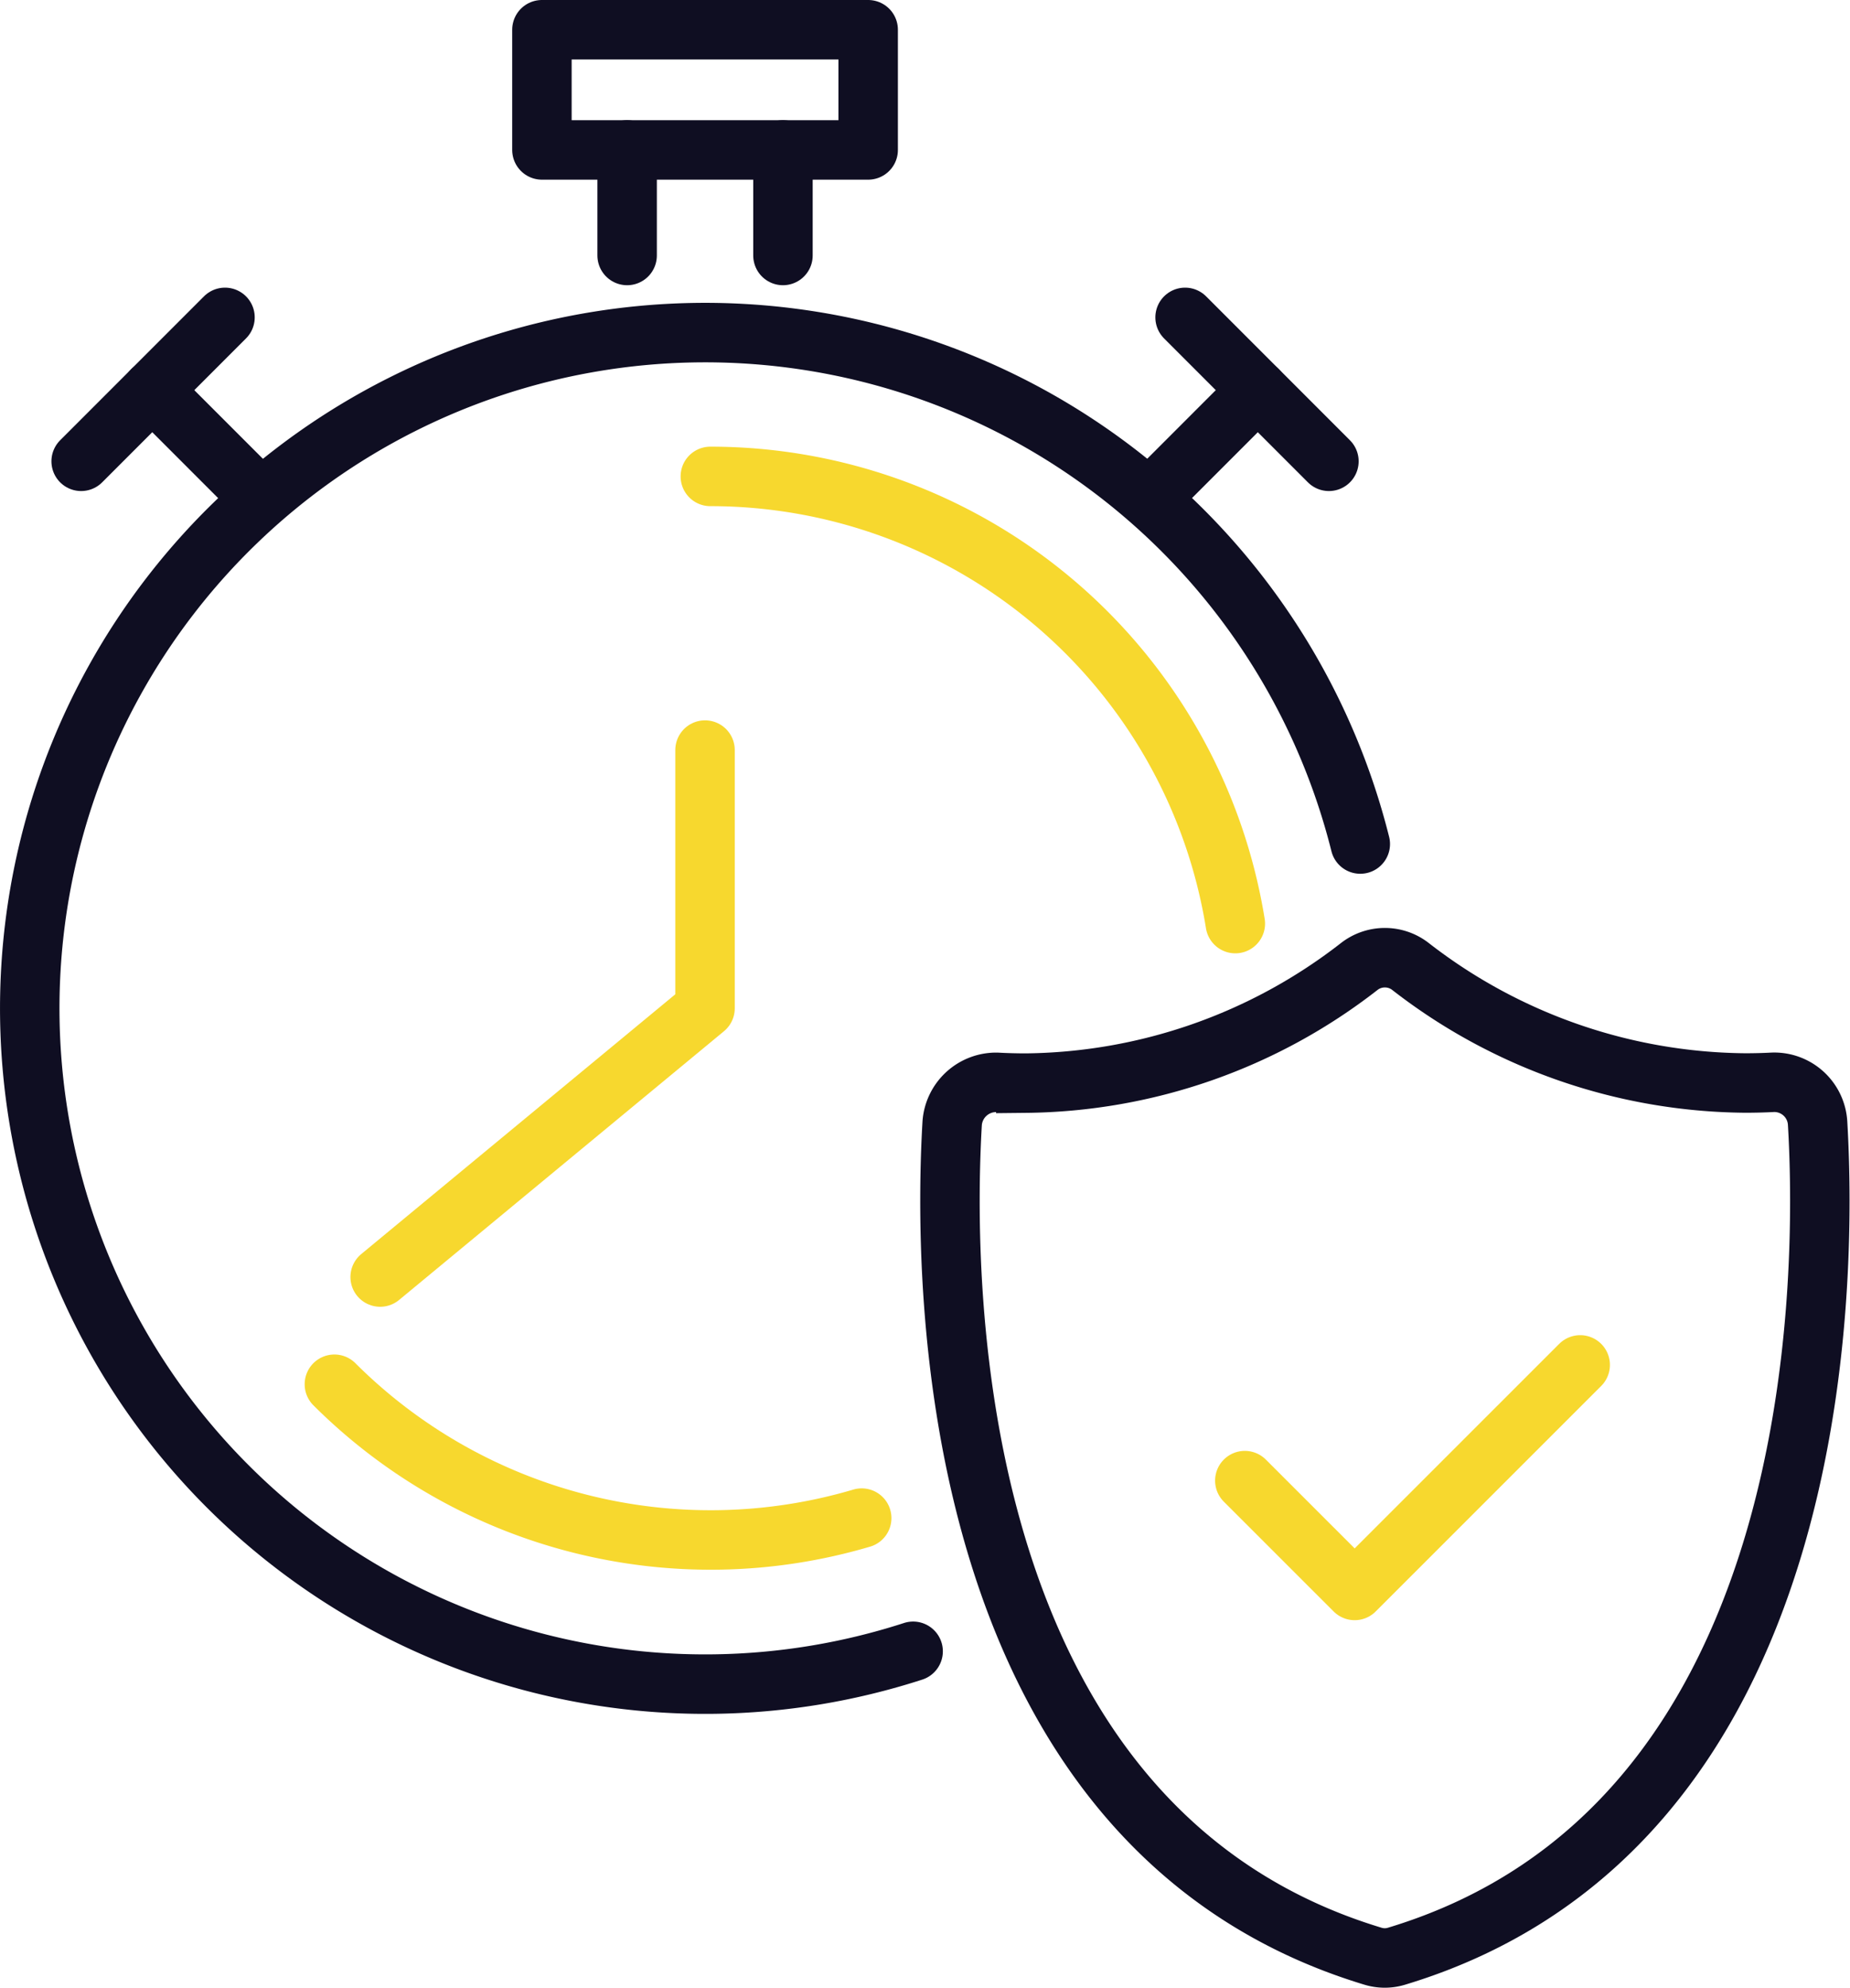
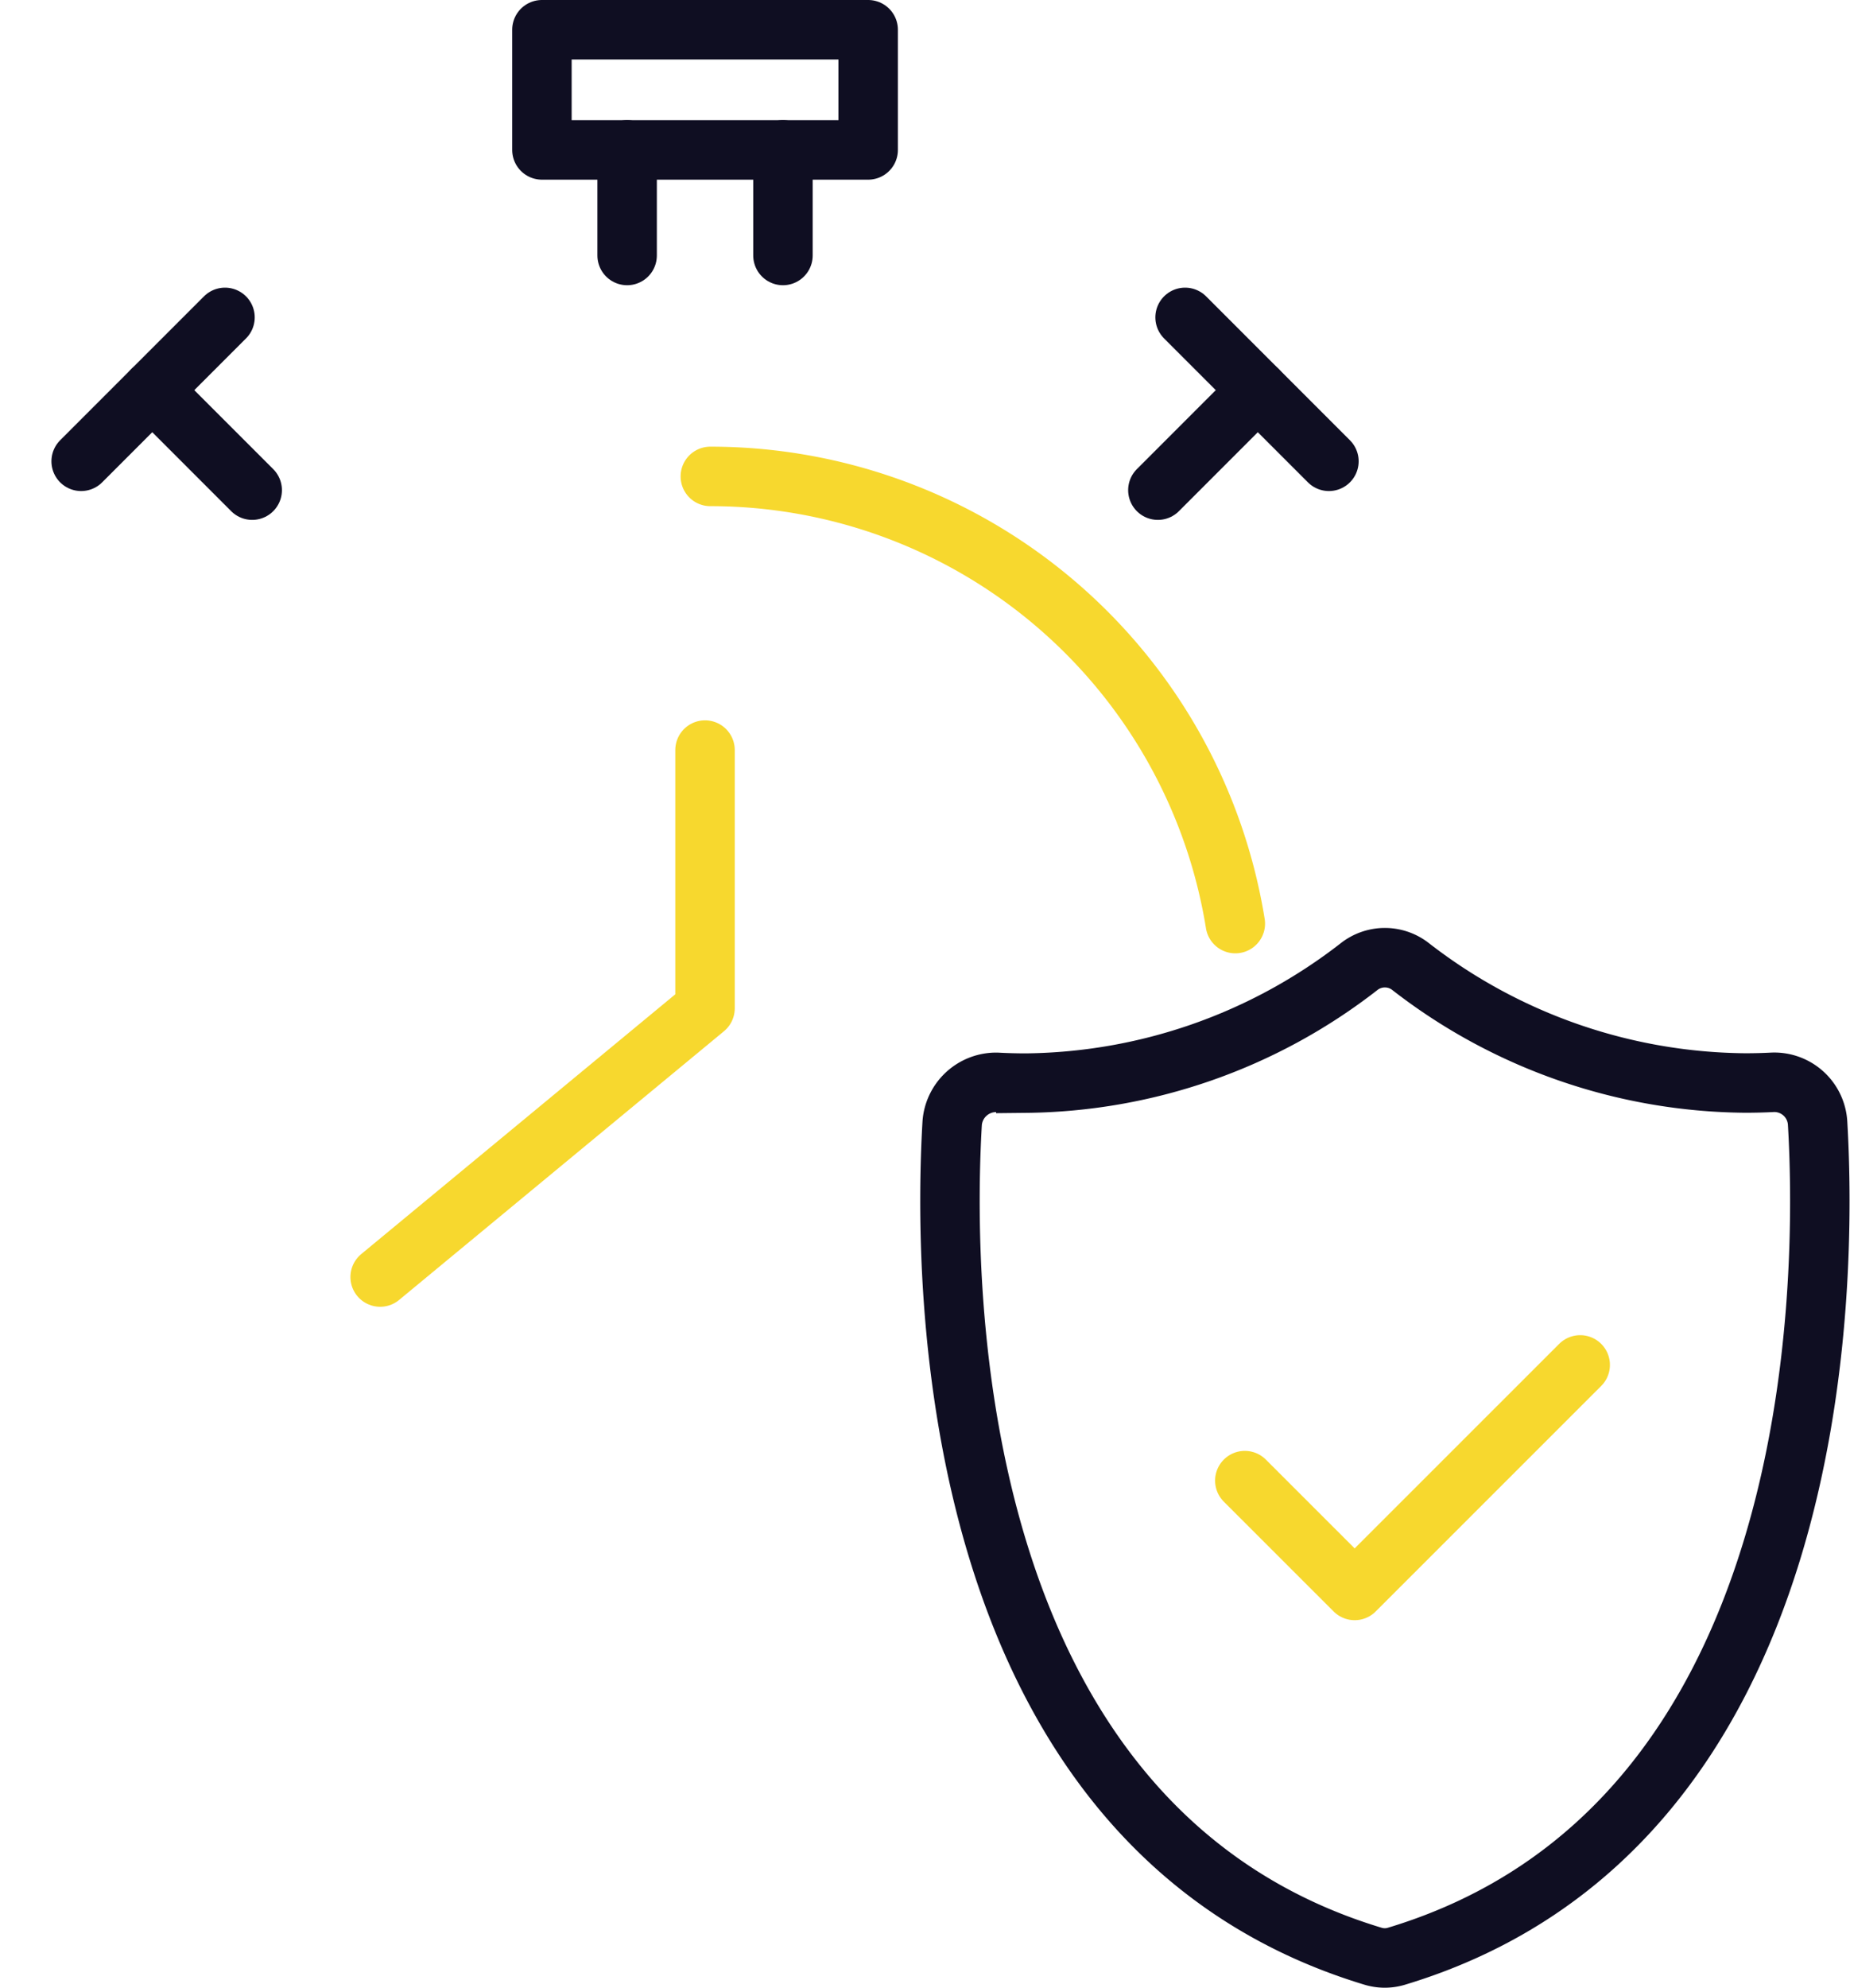
<svg xmlns="http://www.w3.org/2000/svg" width="93.349" height="100.243" viewBox="0 0 93.349 100.243">
  <g id="Real-Time_Speed_and_Accuracy_icon" data-name="Real-Time Speed and Accuracy icon" transform="translate(0 0.001)">
    <line id="Line_344" data-name="Line 344" y1="5.043" x2="5.043" transform="translate(58.425 19.675)" fill="none" stroke="#0f0e22" stroke-linecap="round" stroke-linejoin="round" stroke-width="3" />
    <line id="Line_345" data-name="Line 345" x2="7.258" y2="7.258" transform="translate(59.798 16.005)" fill="none" stroke="#0f0e22" stroke-linecap="round" stroke-linejoin="round" stroke-width="3" />
    <line id="Line_346" data-name="Line 346" x1="5.043" y1="5.043" transform="translate(7.683 19.675)" fill="none" stroke="#0f0e22" stroke-linecap="round" stroke-linejoin="round" stroke-width="3" />
    <g id="Group_49631" data-name="Group 49631" transform="translate(1.5 1.499)">
      <g id="Group_49633" data-name="Group 49633">
        <line id="Line_347" data-name="Line 347" x1="7.258" y2="7.258" transform="translate(2.595 14.506)" fill="none" stroke="#0f0e22" stroke-linecap="round" stroke-linejoin="round" stroke-width="3" />
-         <path id="Path_9163" data-name="Path 9163" d="M46.075,85.588A34.08,34.08,0,1,1,68.638,44.876" transform="translate(-1.5 -3.811)" fill="none" stroke="#0f0e22" stroke-linecap="round" stroke-linejoin="round" stroke-width="3" />
        <path id="Path_9164" data-name="Path 9164" d="M67.532,49.986a26.833,26.833,0,0,0-26.49-22.551" transform="translate(-6.699 -4.909)" fill="none" stroke="#f7d82e" stroke-linecap="round" stroke-linejoin="round" stroke-width="3" />
-         <path id="Path_9165" data-name="Path 9165" d="M19.2,80.149A26.878,26.878,0,0,0,45.807,86.9" transform="translate(-3.827 -11.84)" fill="none" stroke="#f7d82e" stroke-linecap="round" stroke-linejoin="round" stroke-width="3" />
        <line id="Line_348" data-name="Line 348" y2="5.323" transform="translate(38.007 6.061)" fill="none" stroke="#0f0e22" stroke-linecap="round" stroke-linejoin="round" stroke-width="3" />
        <line id="Line_349" data-name="Line 349" y1="5.323" transform="translate(30.144 6.061)" fill="none" stroke="#0f0e22" stroke-linecap="round" stroke-linejoin="round" stroke-width="3" />
        <rect id="Rectangle_9283" data-name="Rectangle 9283" width="16.462" height="6.061" transform="translate(25.845)" fill="none" stroke="#0f0e22" stroke-linecap="round" stroke-linejoin="round" stroke-width="3" />
        <path id="Path_9166" data-name="Path 9166" d="M38.252,43.325V56.347L21.859,69.9" transform="translate(-4.177 -6.998)" fill="none" stroke="#f7d82e" stroke-linecap="round" stroke-linejoin="round" stroke-width="3" />
        <path id="Path_9167" data-name="Path 9167" d="M72.093,84.861,77.636,90.4,89.016,79.026" transform="translate(-10.781 -11.692)" fill="none" stroke="#f7d82e" stroke-linecap="round" stroke-linejoin="round" stroke-width="3" />
        <path id="Path_9168" data-name="Path 9168" d="M76.908,105.826a2.056,2.056,0,0,1-.6-.089c-21.6-6.53-21.714-33.812-21.233-42.019a2.225,2.225,0,0,1,2.257-2.051c.482.026.974.039,1.458.039A27.825,27.825,0,0,0,75.6,55.836a2.106,2.106,0,0,1,2.616,0A27.891,27.891,0,0,0,95.1,61.7c.461,0,.928-.012,1.391-.036h0a2.19,2.19,0,0,1,2.252,2.051c.483,8.207.375,35.487-21.234,42.018A2.036,2.036,0,0,1,76.908,105.826Z" transform="translate(-8.529 -8.583)" fill="none" stroke="#0f0e22" stroke-linecap="round" stroke-width="3" />
      </g>
    </g>
  </g>
</svg>